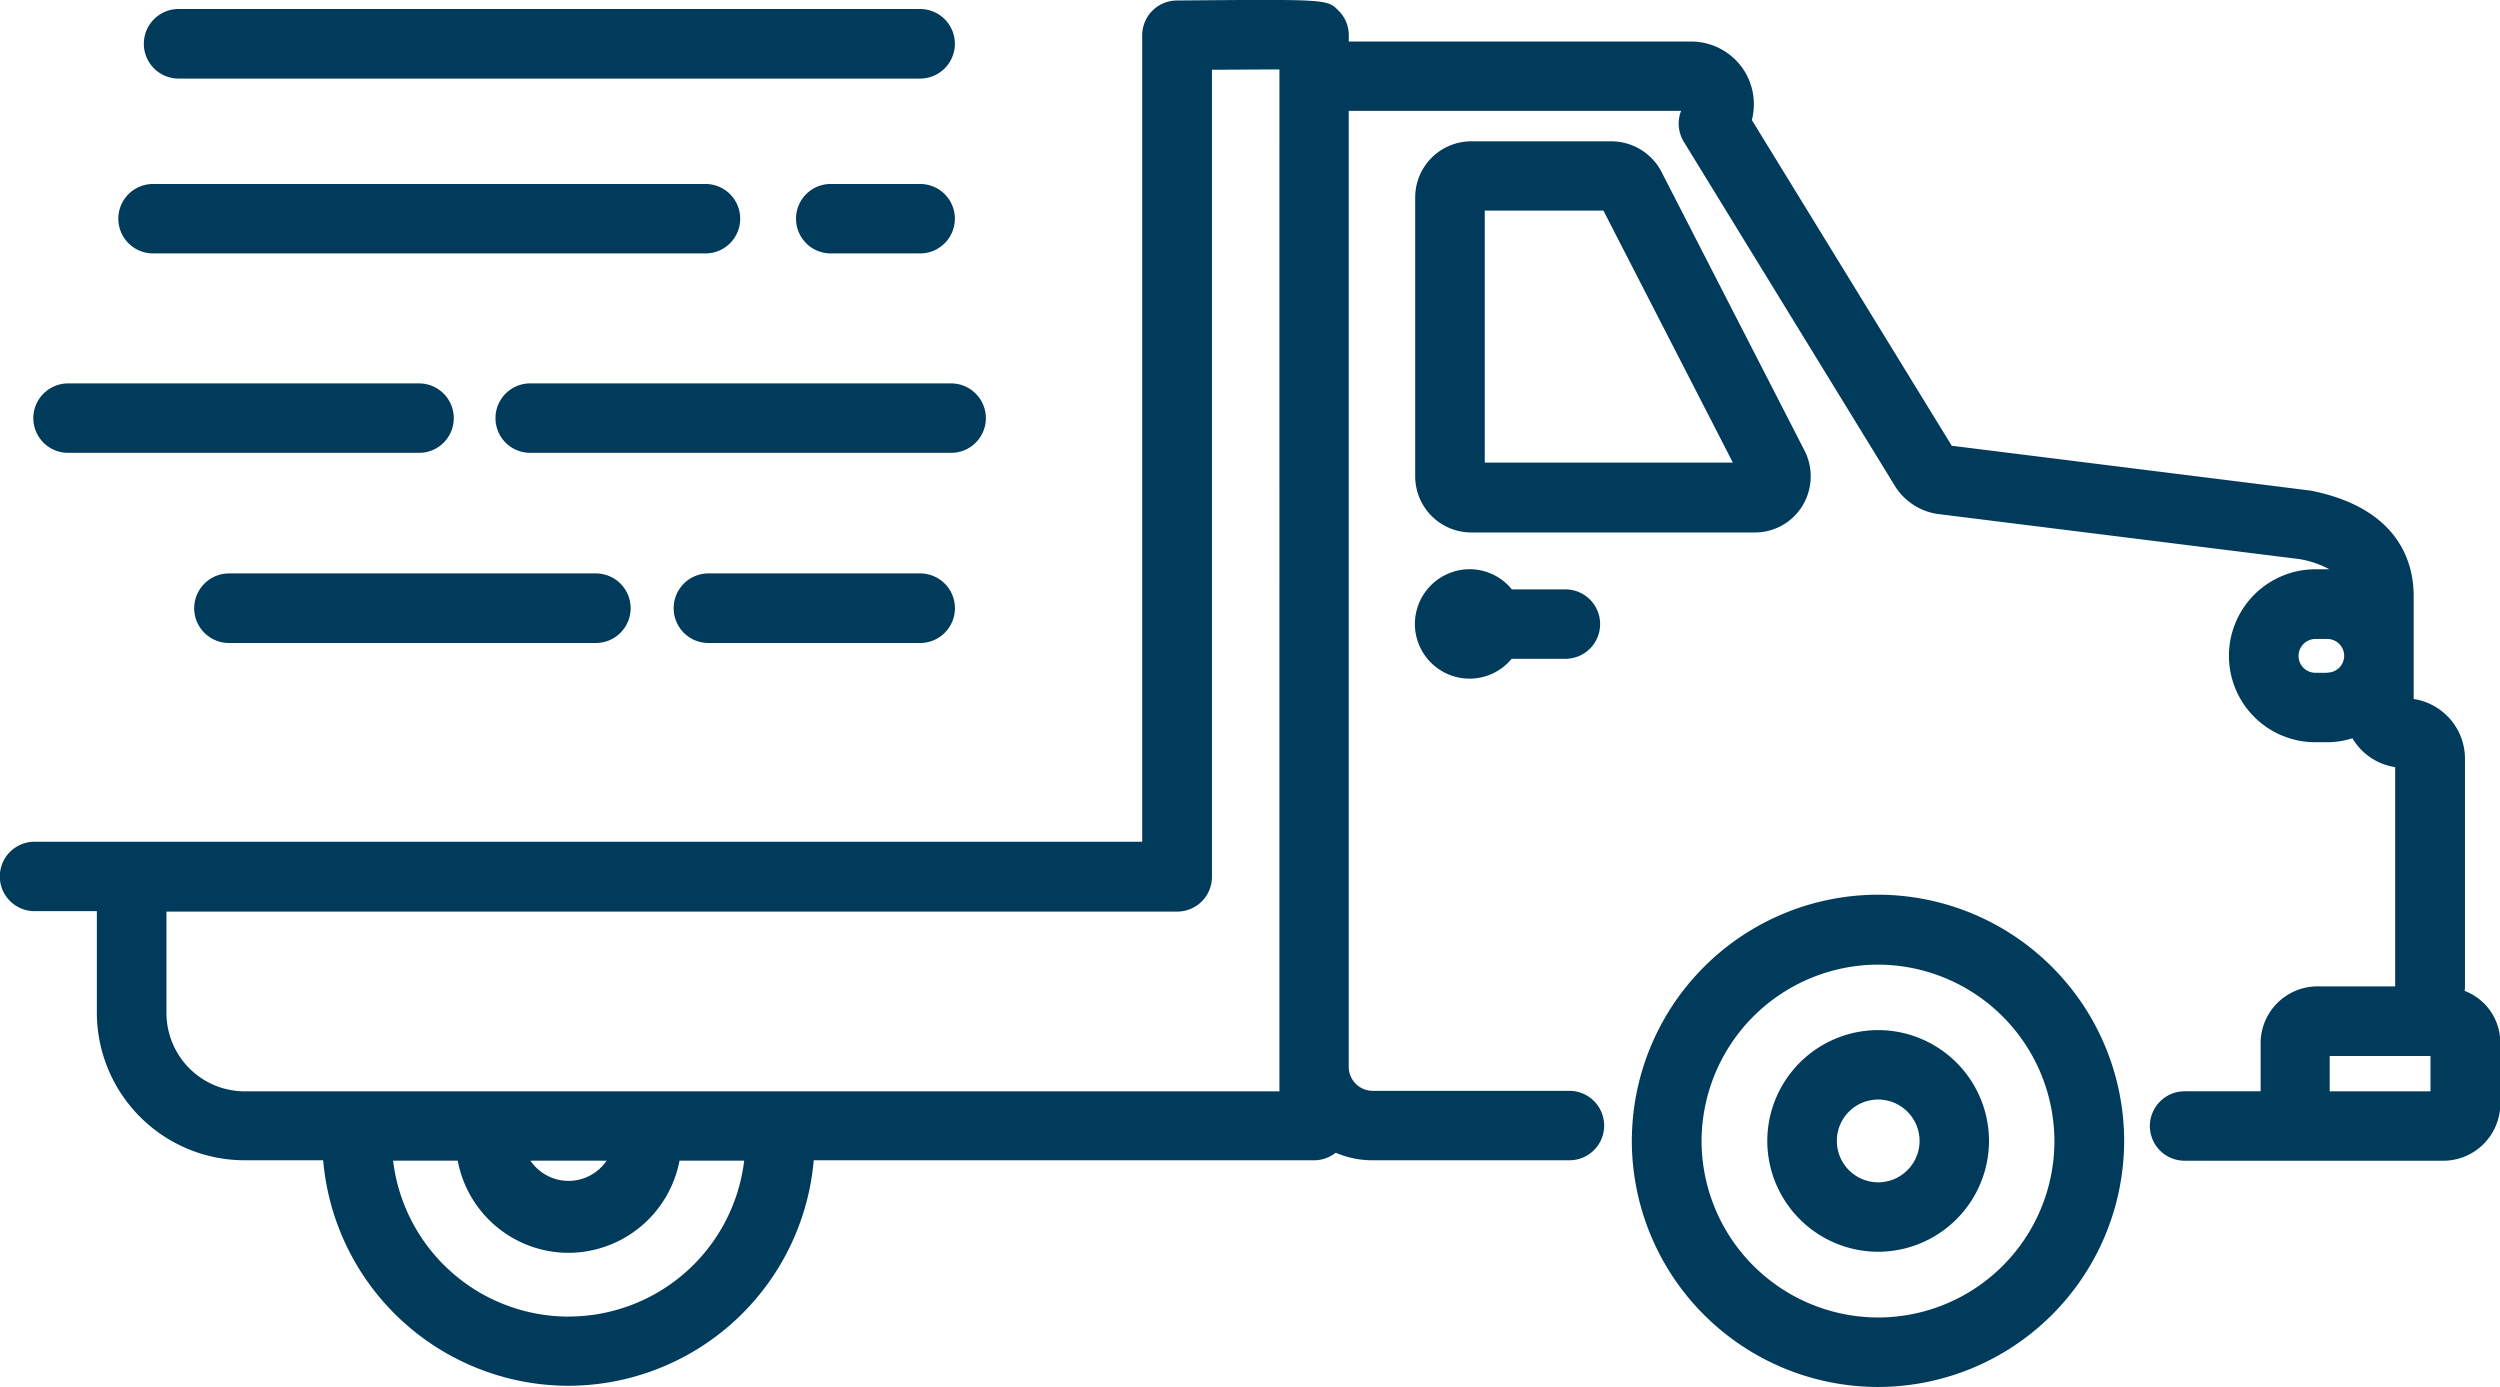
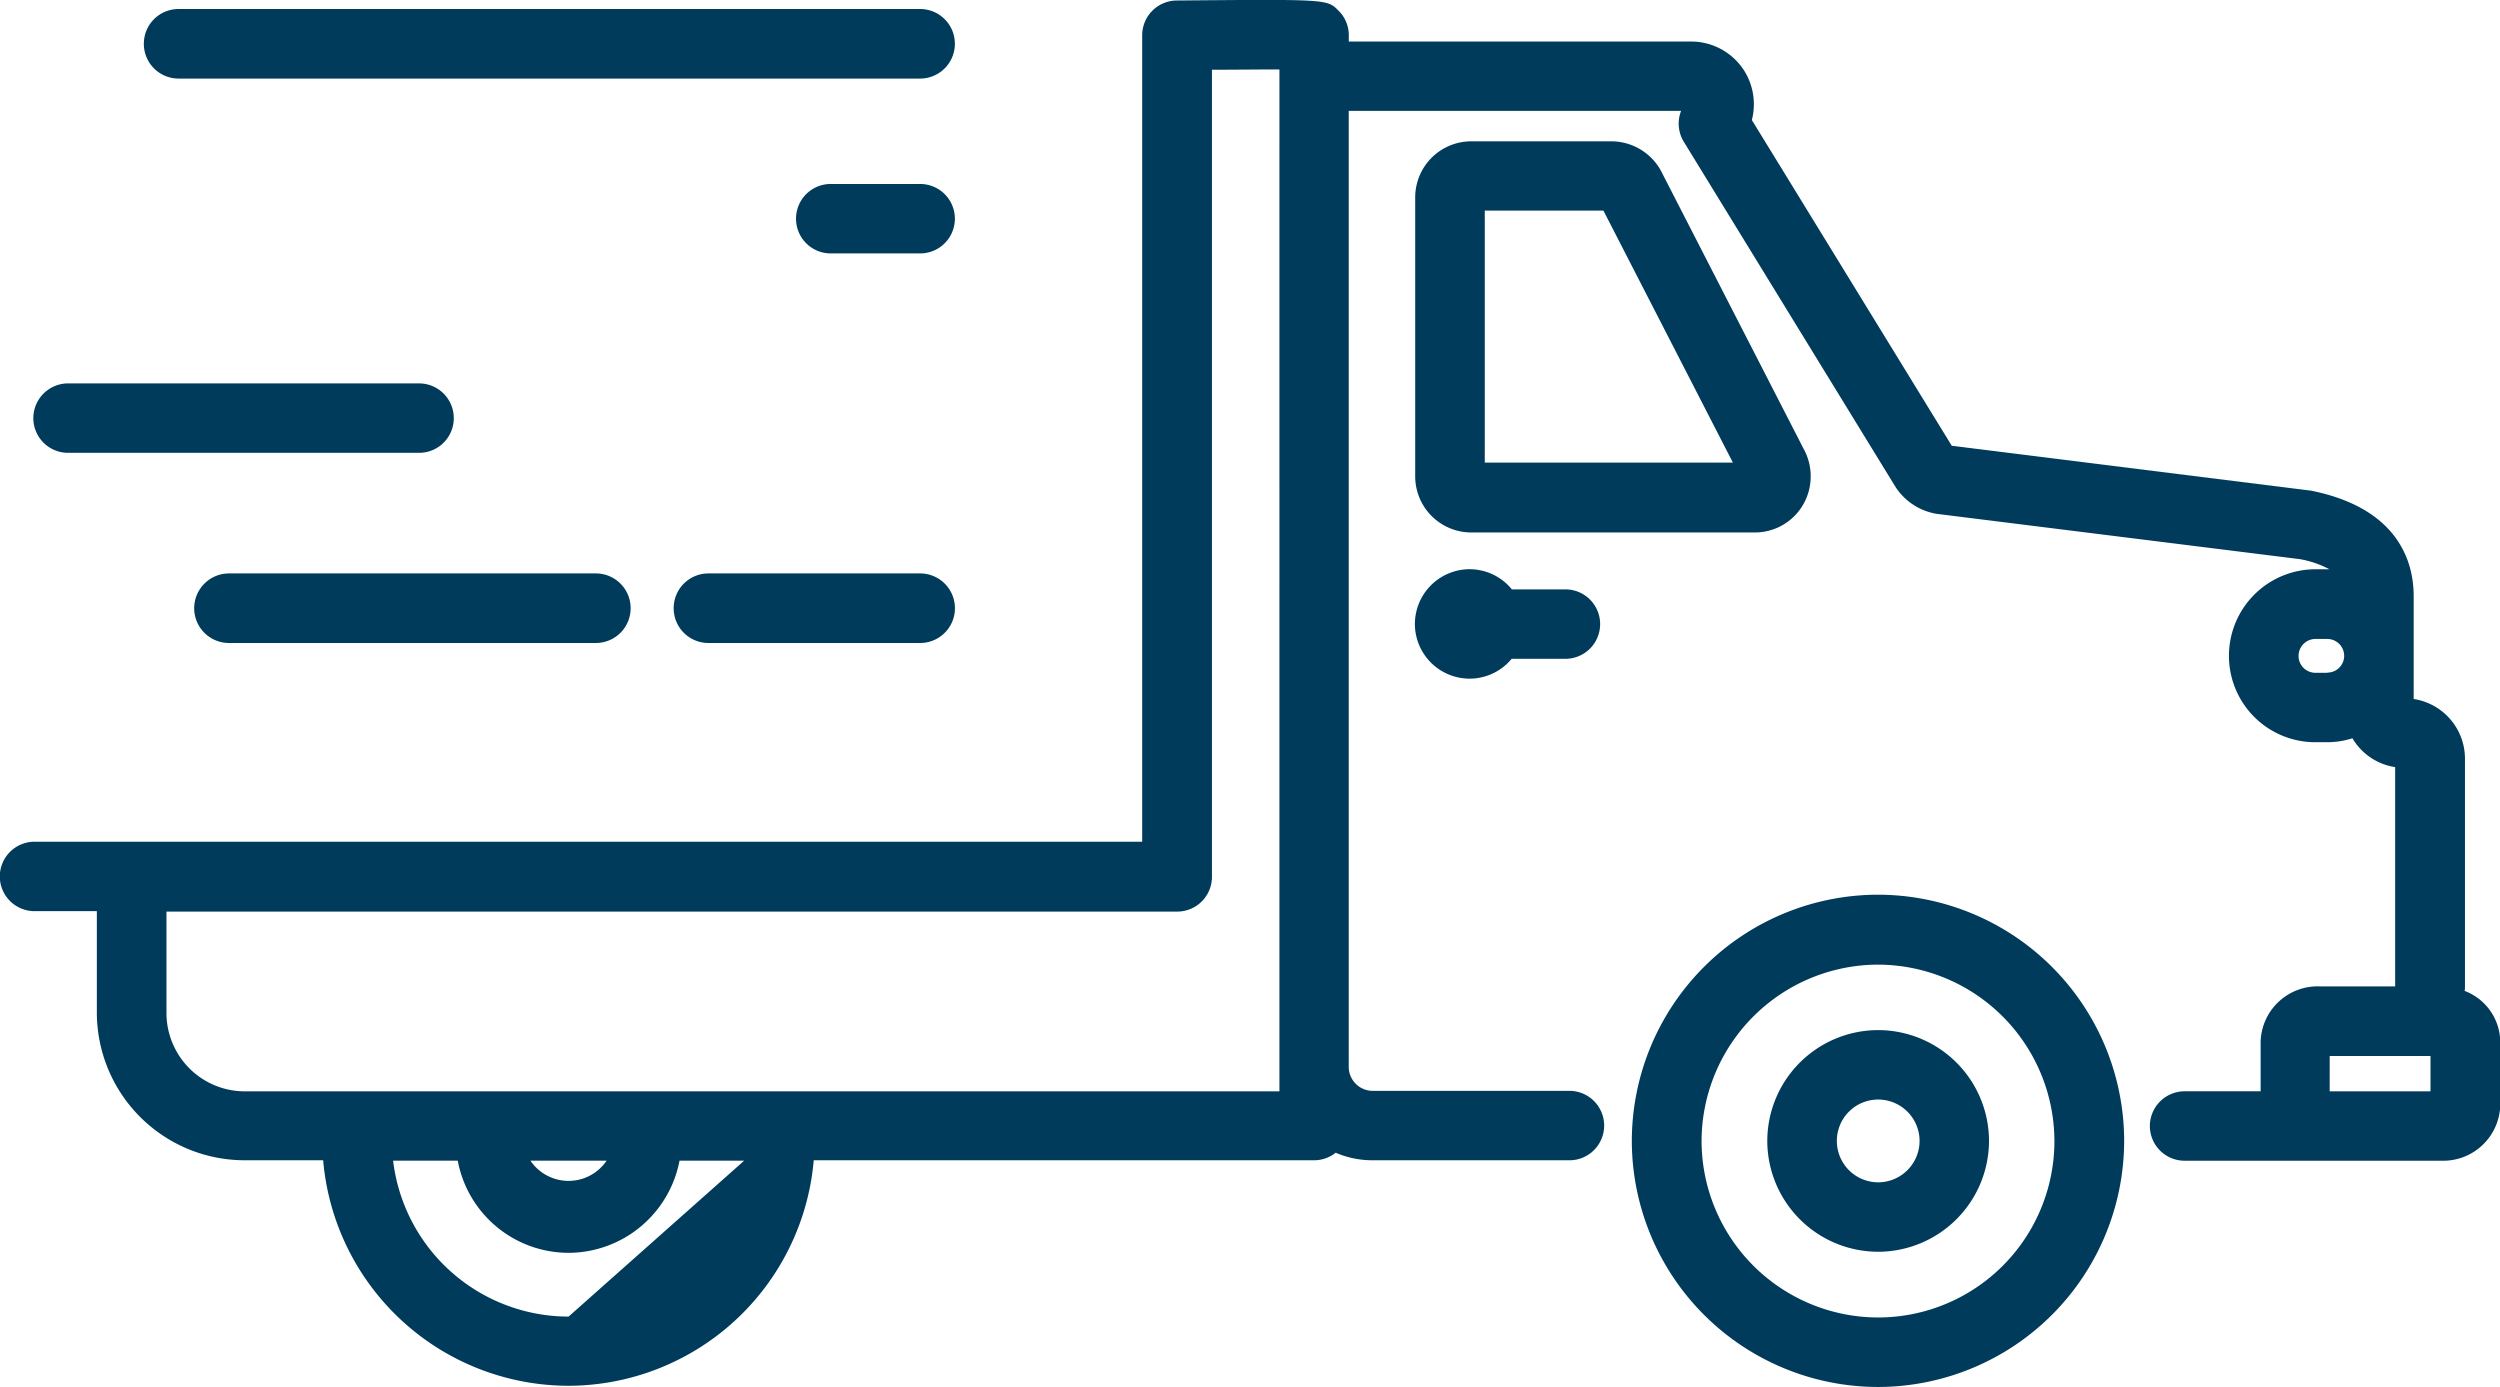
<svg xmlns="http://www.w3.org/2000/svg" id="icon-delivery" width="39.678" height="22.013" viewBox="0 0 39.678 22.013">
  <path id="Path_28" data-name="Path 28" d="M-135.913,251.428h11.77a.552.552,0,0,0,.551-.553.552.552,0,0,0-.551-.551h-11.77a.551.551,0,0,0-.551.551A.551.551,0,0,0-135.913,251.428Z" transform="translate(138.747 -250.181)" fill="#003b5c" />
-   <path id="Path_29" data-name="Path 29" d="M-136.15,253.064h8.764a.551.551,0,0,0,.553-.551.551.551,0,0,0-.553-.551h-8.764a.551.551,0,0,0-.553.551A.551.551,0,0,0-136.15,253.064Z" transform="translate(138.581 -249.042)" fill="#003b5c" />
  <path id="Path_30" data-name="Path 30" d="M-127.591,255.608h-3.362a.551.551,0,0,0-.551.553.551.551,0,0,0,.551.551h3.362a.552.552,0,0,0,.551-.551A.552.552,0,0,0-127.591,255.608Z" transform="translate(142.196 -246.507)" fill="#003b5c" />
  <path id="Path_31" data-name="Path 31" d="M-135.44,255.608a.553.553,0,0,0-.553.553.552.552,0,0,0,.553.551h5.823a.552.552,0,0,0,.551-.551.552.552,0,0,0-.551-.553Z" transform="translate(139.075 -246.507)" fill="#003b5c" />
-   <path id="Path_32" data-name="Path 32" d="M-132.621,253.829a.551.551,0,0,0-.551.551.55.55,0,0,0,.551.551h6.681a.551.551,0,0,0,.551-.551.552.552,0,0,0-.551-.551Z" transform="translate(141.036 -247.744)" fill="#003b5c" />
  <path id="Path_33" data-name="Path 33" d="M-128.388,253.064a.551.551,0,0,0,.551-.551.551.551,0,0,0-.551-.551h-1.419a.55.55,0,0,0-.551.551.55.55,0,0,0,.551.551Z" transform="translate(142.992 -249.042)" fill="#003b5c" />
  <path id="Path_34" data-name="Path 34" d="M-118.424,257.362a.9.9,0,0,0,.051-.873l-2.261-4.406a.9.9,0,0,0-.809-.52h-2.231a.89.89,0,0,0-.887.89v4.426a.891.891,0,0,0,.887.892h4.5A.884.884,0,0,0-118.424,257.362Zm-5.033-.7v-4h1.883l2.055,4Z" transform="translate(147.022 -249.32)" fill="#003b5c" />
  <path id="Path_35" data-name="Path 35" d="M-136.946,254.931h5.569a.55.55,0,0,0,.551-.551.551.551,0,0,0-.551-.551h-5.569a.552.552,0,0,0-.553.551A.551.551,0,0,0-136.946,254.931Z" transform="translate(138.028 -247.744)" fill="#003b5c" />
-   <path id="Path_36" data-name="Path 36" d="M-98.694,265.967a.5.5,0,0,0,.005-.069V262.28a.959.959,0,0,0-.814-.946V259.7c0-.5-.207-1.388-1.631-1.673l-5.7-.712-3.173-5.17a1,1,0,0,0-.139-.81,1,1,0,0,0-.822-.436h-.005l-5.431,0v-.1a.547.547,0,0,0-.163-.39c-.181-.183-.175-.181-2.568-.161a.552.552,0,0,0-.548.551v12.8h-17.578a.552.552,0,0,0-.553.551.551.551,0,0,0,.553.551h.987v1.61a2.347,2.347,0,0,0,2.343,2.344h1.249a3.913,3.913,0,0,0,3.892,3.579,3.916,3.916,0,0,0,3.894-3.579h7.94a.551.551,0,0,0,.344-.12,1.47,1.47,0,0,0,.587.12h3.123a.551.551,0,0,0,.551-.551.552.552,0,0,0-.551-.551h-3.123a.381.381,0,0,1-.38-.381V252h5.192l.083,0a.553.553,0,0,0,.044.492l3.362,5.481a.968.968,0,0,0,.648.422l5.764.719a1.557,1.557,0,0,1,.471.161h-.224a1.374,1.374,0,0,0-1.37,1.375,1.371,1.371,0,0,0,1.37,1.37h.19a1.321,1.321,0,0,0,.4-.063.951.951,0,0,0,.678.458v3.48H-101a.905.905,0,0,0-.932.873v.792h-1.205a.552.552,0,0,0-.553.551.551.551,0,0,0,.553.551h4.074a.906.906,0,0,0,.934-.875v-1.019A.875.875,0,0,0-98.694,265.967Zm-30.093,5.169a2.808,2.808,0,0,1-2.785-2.475h1.026a1.792,1.792,0,0,0,1.76,1.463,1.8,1.8,0,0,0,1.76-1.463H-126A2.807,2.807,0,0,1-128.788,271.135Zm-.605-2.475h1.209A.73.73,0,0,1-129.393,268.66Zm11.887-1.1h-16.423a1.244,1.244,0,0,1-1.241-1.243v-1.61h16.04a.551.551,0,0,0,.553-.551V251.347c.329,0,.746-.005,1.071-.005h0Zm16.633-6.643h-.19a.267.267,0,0,1-.268-.266.269.269,0,0,1,.268-.271h.19a.269.269,0,0,1,.266.271A.267.267,0,0,1-100.873,260.915Zm1.636,6.643h-1.6V267h1.6Z" transform="translate(137.811 -250.24)" fill="#003b5c" />
+   <path id="Path_36" data-name="Path 36" d="M-98.694,265.967a.5.5,0,0,0,.005-.069V262.28a.959.959,0,0,0-.814-.946V259.7c0-.5-.207-1.388-1.631-1.673l-5.7-.712-3.173-5.17a1,1,0,0,0-.139-.81,1,1,0,0,0-.822-.436h-.005l-5.431,0v-.1a.547.547,0,0,0-.163-.39c-.181-.183-.175-.181-2.568-.161a.552.552,0,0,0-.548.551v12.8h-17.578a.552.552,0,0,0-.553.551.551.551,0,0,0,.553.551h.987v1.61a2.347,2.347,0,0,0,2.343,2.344h1.249a3.913,3.913,0,0,0,3.892,3.579,3.916,3.916,0,0,0,3.894-3.579h7.94a.551.551,0,0,0,.344-.12,1.47,1.47,0,0,0,.587.12h3.123a.551.551,0,0,0,.551-.551.552.552,0,0,0-.551-.551h-3.123a.381.381,0,0,1-.38-.381V252h5.192l.083,0a.553.553,0,0,0,.044.492l3.362,5.481a.968.968,0,0,0,.648.422l5.764.719a1.557,1.557,0,0,1,.471.161h-.224a1.374,1.374,0,0,0-1.37,1.375,1.371,1.371,0,0,0,1.37,1.37h.19a1.321,1.321,0,0,0,.4-.063.951.951,0,0,0,.678.458v3.48H-101a.905.905,0,0,0-.932.873v.792h-1.205a.552.552,0,0,0-.553.551.551.551,0,0,0,.553.551h4.074a.906.906,0,0,0,.934-.875v-1.019A.875.875,0,0,0-98.694,265.967Zm-30.093,5.169a2.808,2.808,0,0,1-2.785-2.475h1.026a1.792,1.792,0,0,0,1.76,1.463,1.8,1.8,0,0,0,1.76-1.463H-126Zm-.605-2.475h1.209A.73.73,0,0,1-129.393,268.66Zm11.887-1.1h-16.423a1.244,1.244,0,0,1-1.241-1.243v-1.61h16.04a.551.551,0,0,0,.553-.551V251.347c.329,0,.746-.005,1.071-.005h0Zm16.633-6.643h-.19a.267.267,0,0,1-.268-.266.269.269,0,0,1,.268-.271h.19a.269.269,0,0,1,.266.271A.267.267,0,0,1-100.873,260.915Zm1.636,6.643h-1.6V267h1.6Z" transform="translate(137.811 -250.24)" fill="#003b5c" />
  <path id="Path_37" data-name="Path 37" d="M-123.025,255.889a.867.867,0,0,0-.671-.32.871.871,0,0,0-.868.871.869.869,0,0,0,.868.866.867.867,0,0,0,.668-.315h.853a.551.551,0,0,0,.551-.551.551.551,0,0,0-.551-.551Z" transform="translate(147.02 -246.535)" fill="#003b5c" />
  <path id="Path_38" data-name="Path 38" d="M-118.626,258.616a3.912,3.912,0,0,0-3.907,3.907,3.911,3.911,0,0,0,3.907,3.906,3.911,3.911,0,0,0,3.907-3.906A3.912,3.912,0,0,0-118.626,258.616Zm0,6.71a2.806,2.806,0,0,1-2.8-2.8,2.807,2.807,0,0,1,2.8-2.8,2.806,2.806,0,0,1,2.8,2.8A2.8,2.8,0,0,1-118.626,265.326Z" transform="translate(148.432 -244.416)" fill="#003b5c" />
  <path id="Path_39" data-name="Path 39" d="M-119.507,259.884a1.762,1.762,0,0,0-1.758,1.758,1.762,1.762,0,0,0,1.758,1.76,1.763,1.763,0,0,0,1.761-1.76A1.762,1.762,0,0,0-119.507,259.884Zm0,2.416a.657.657,0,0,1-.654-.658.656.656,0,0,1,.654-.656.658.658,0,0,1,.659.656A.659.659,0,0,1-119.507,262.3Z" transform="translate(149.314 -243.535)" fill="#003b5c" />
</svg>